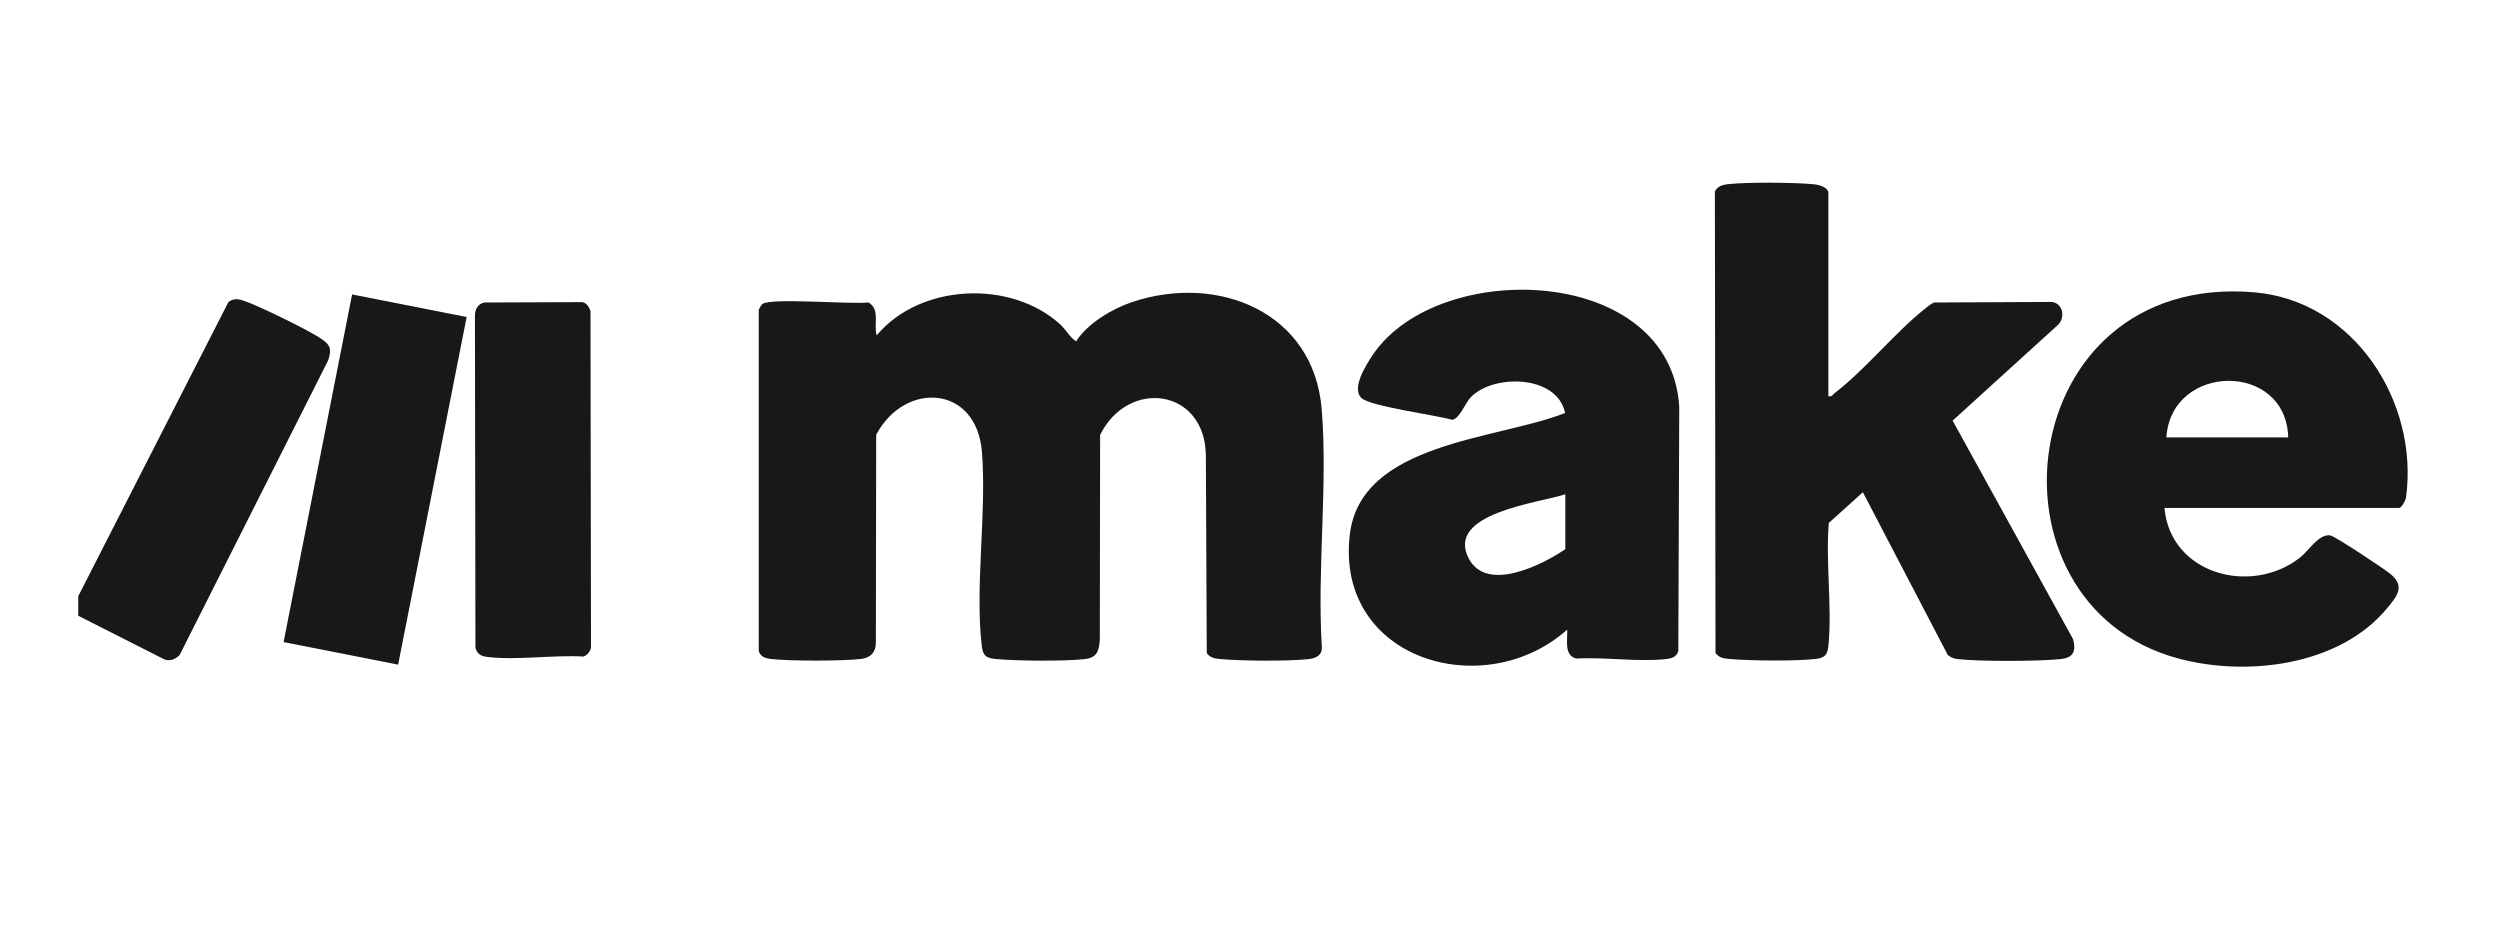
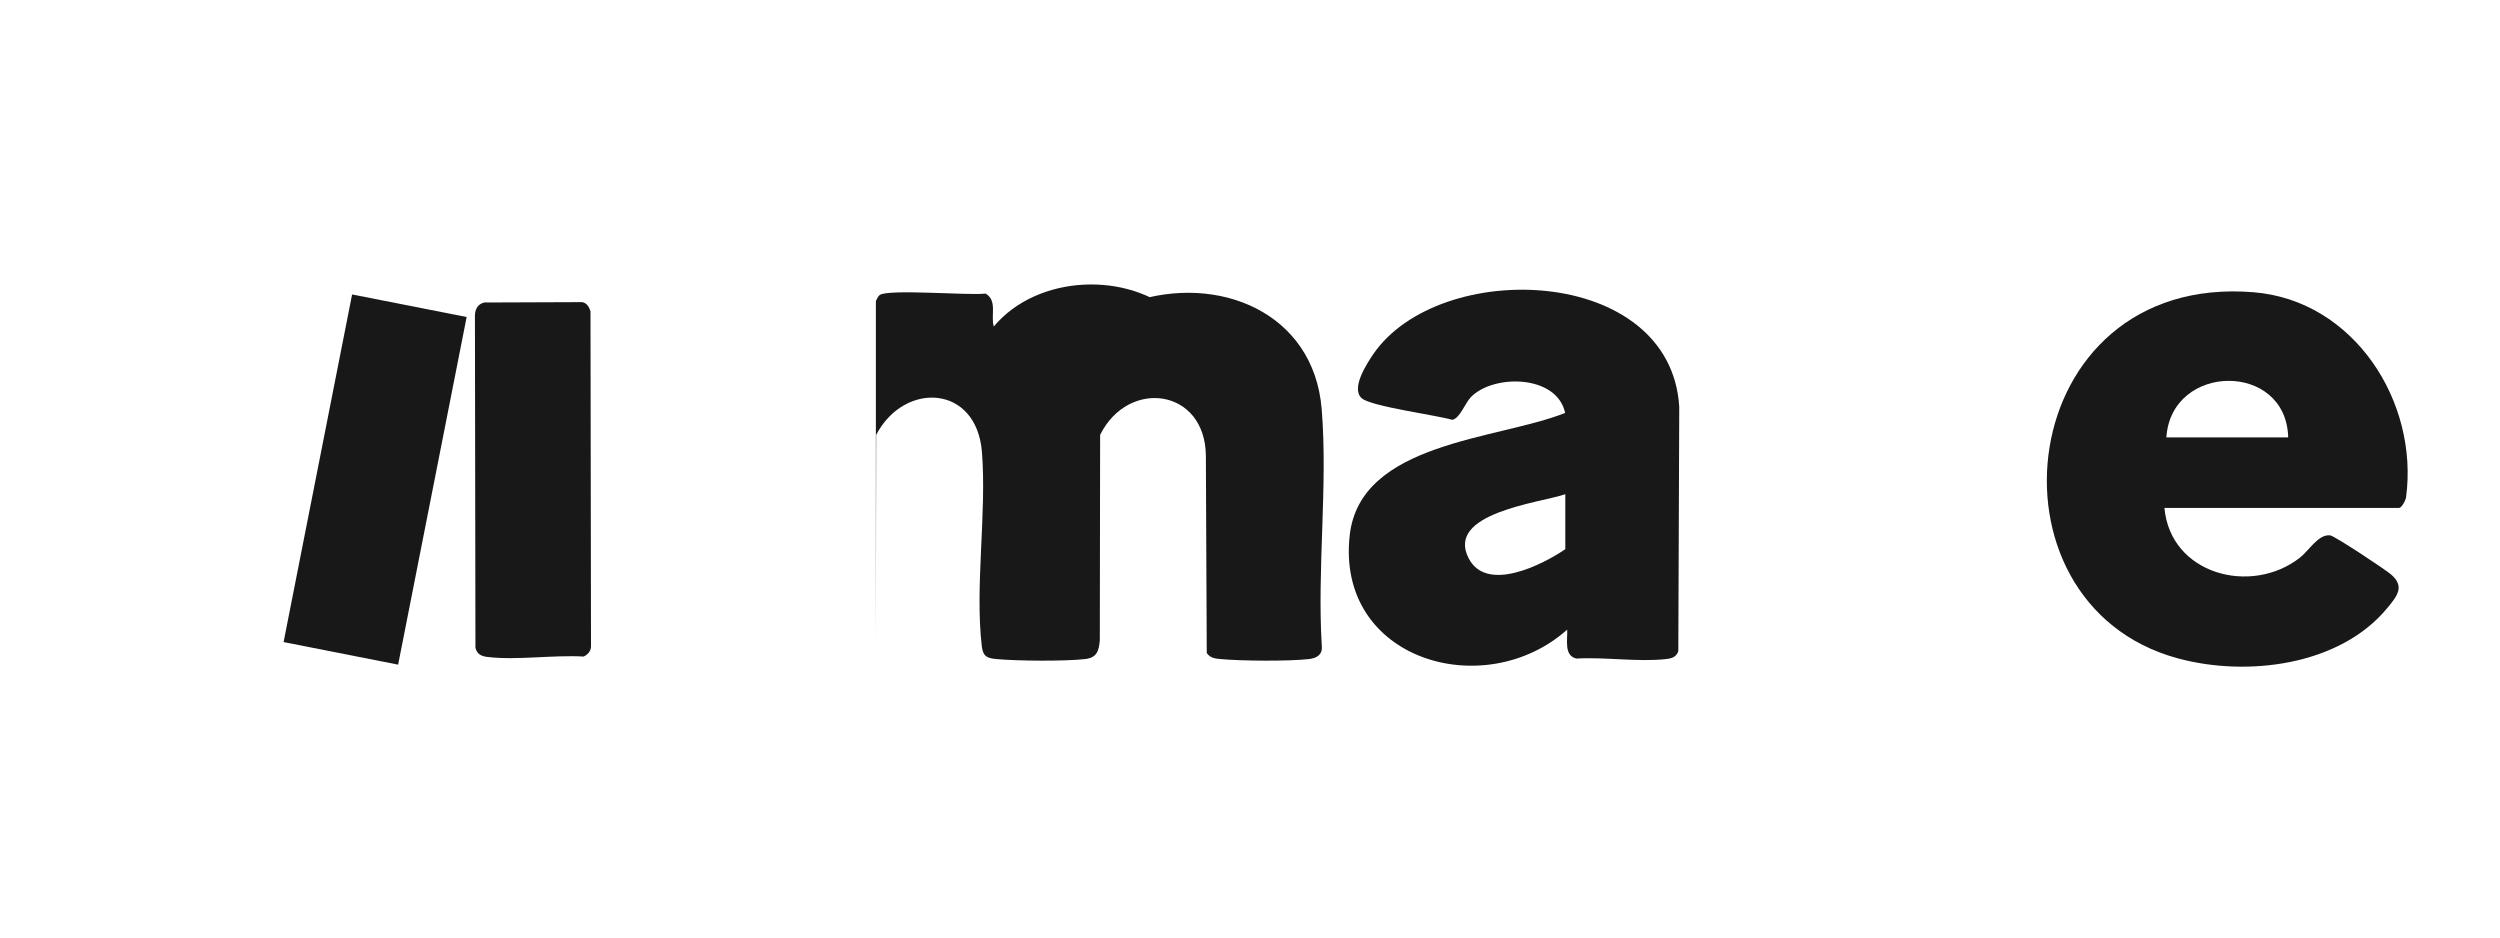
<svg xmlns="http://www.w3.org/2000/svg" id="Capa_2" data-name="Capa 2" viewBox="0 0 400 150">
  <defs>
    <style>
      .cls-1 {
        fill: none;
      }

      .cls-2 {
        fill: #181818;
      }
    </style>
  </defs>
  <g id="Capa_1-2" data-name="Capa 1">
    <g>
-       <rect class="cls-1" width="400" height="150" />
      <g>
        <g>
          <g>
-             <path class="cls-2" d="M172.18,54.61c1.83-2.86,5.72-5.19,8.96-6.28,13.68-4.59,29.05,1.56,30.33,17.11,1,12.19-.75,25.65.02,37.98.12,1.34-.83,1.89-2.05,2.03-3.24.37-10.85.31-14.17,0-.89-.08-1.61-.17-2.19-.96l-.14-31.54c-.08-10.8-12.41-12.46-16.92-3.37l-.05,32.89c-.16,1.72-.48,2.76-2.36,2.98-3.22.37-10.87.31-14.17,0-1.54-.14-2.16-.43-2.35-2.05-1.13-9.53.8-21.27.02-31.08-.86-10.8-12.41-11.35-16.92-2.75l-.05,33.2c.02,1.56-.84,2.48-2.37,2.66-3.03.35-11.44.36-14.47,0-.9-.11-1.57-.34-1.9-1.24v-54.62c.16-.31.35-.75.62-.95,1.41-1,14.32.11,16.93-.23,1.94,1.12.78,3.55,1.32,5.27,6.93-8.32,21.52-8.95,29.39-1.73.92.85,1.45,1.98,2.5,2.67Z" />
+             <path class="cls-2" d="M172.18,54.61c1.83-2.86,5.72-5.19,8.96-6.28,13.68-4.59,29.05,1.56,30.33,17.11,1,12.19-.75,25.65.02,37.98.12,1.34-.83,1.89-2.05,2.03-3.24.37-10.85.31-14.17,0-.89-.08-1.61-.17-2.19-.96l-.14-31.54c-.08-10.8-12.41-12.46-16.92-3.37l-.05,32.89c-.16,1.72-.48,2.76-2.36,2.98-3.22.37-10.87.31-14.17,0-1.54-.14-2.16-.43-2.35-2.05-1.13-9.53.8-21.27.02-31.08-.86-10.8-12.41-11.35-16.92-2.75l-.05,33.2v-54.62c.16-.31.35-.75.62-.95,1.41-1,14.32.11,16.93-.23,1.94,1.12.78,3.55,1.32,5.27,6.93-8.32,21.52-8.95,29.39-1.73.92.85,1.45,1.98,2.5,2.67Z" />
            <path class="cls-2" d="M250.76,100.73c-13.26,11.84-37.08,4.87-34.8-15.13,1.7-14.92,23.73-15.24,34.46-19.53-1.3-6.15-11.48-6.25-15.08-2.53-.94.97-1.78,3.44-2.99,3.63-2.53-.75-12.95-2.13-14.46-3.44-1.79-1.55.75-5.46,1.8-7.02,10.56-15.5,47.63-14.31,48.99,8.4l-.15,39.09c-.33.91-1,1.14-1.9,1.24-4.41.52-9.87-.34-14.4-.07-2.05-.47-1.39-3.03-1.48-4.64ZM250.45,79.08c-4.17,1.39-19.22,3.01-15.46,10.26,2.89,5.57,11.83,1,15.46-1.47v-8.78Z" />
          </g>
          <g>
-             <path class="cls-2" d="M292.56,63.39c.55.14.63-.23.95-.47,4.91-3.75,9.56-9.59,14.45-13.5.47-.38.94-.77,1.49-1.02l18.8-.09c1.76.15,2.25,2.4,1.08,3.62l-16.91,15.37,19.28,34.98c.48,1.81.11,2.92-1.89,3.16-3.39.39-13.33.42-16.68,0-.6-.07-1.01-.29-1.48-.63l-13.59-26.05-5.45,4.91c-.52,6.27.52,13.23-.04,19.42-.14,1.52-.42,2.16-2.05,2.34-3.17.37-10.61.3-13.85,0-.89-.08-1.61-.17-2.19-.96l-.1-73.82c.37-.8,1.15-1.07,1.97-1.17,3.15-.37,10.63-.3,13.85,0,.78.07,2.34.46,2.34,1.43v32.47Z" />
            <path class="cls-2" d="M346.31,81.27c.95,10.6,13.83,14.06,21.66,7.97,1.46-1.13,2.98-3.83,4.87-3.58.72.1,8.83,5.46,9.76,6.28,2.23,1.94.89,3.49-.62,5.33-7.62,9.26-22.49,11.07-33.55,8.06-32.35-8.8-26.38-61.73,12.16-58.57,16.04,1.31,26.43,17.5,24.38,32.8-.07.51-.72,1.71-1.12,1.71h-37.56ZM366.11,69.98c-.31-12.17-18.71-11.95-19.49,0h19.49Z" />
          </g>
        </g>
        <g>
-           <path class="cls-2" d="M12.52,98.53v-3.14l24.03-47.07c1.05-.81,2.02-.36,3.12.05,2.34.88,10.02,4.6,11.93,5.97,1.39.99,1.43,1.68.91,3.31l-23.78,47.17c-.66.67-1.64,1.07-2.54.63l-13.67-6.93Z" />
          <path class="cls-2" d="M77.49,48.4l15.64-.06c.76.11,1.15.81,1.35,1.47l.08,53.6c0,.76-.52,1.33-1.18,1.64-4.82-.29-10.64.62-15.34.07-1.02-.12-1.71-.43-1.97-1.48l-.08-52.97c-.04-1.07.38-2.02,1.5-2.27Z" />
          <rect class="cls-2" x="31.68" y="67.4" width="56.69" height="18.68" transform="translate(-26.88 120.78) rotate(-78.85)" />
        </g>
      </g>
    </g>
  </g>
</svg>